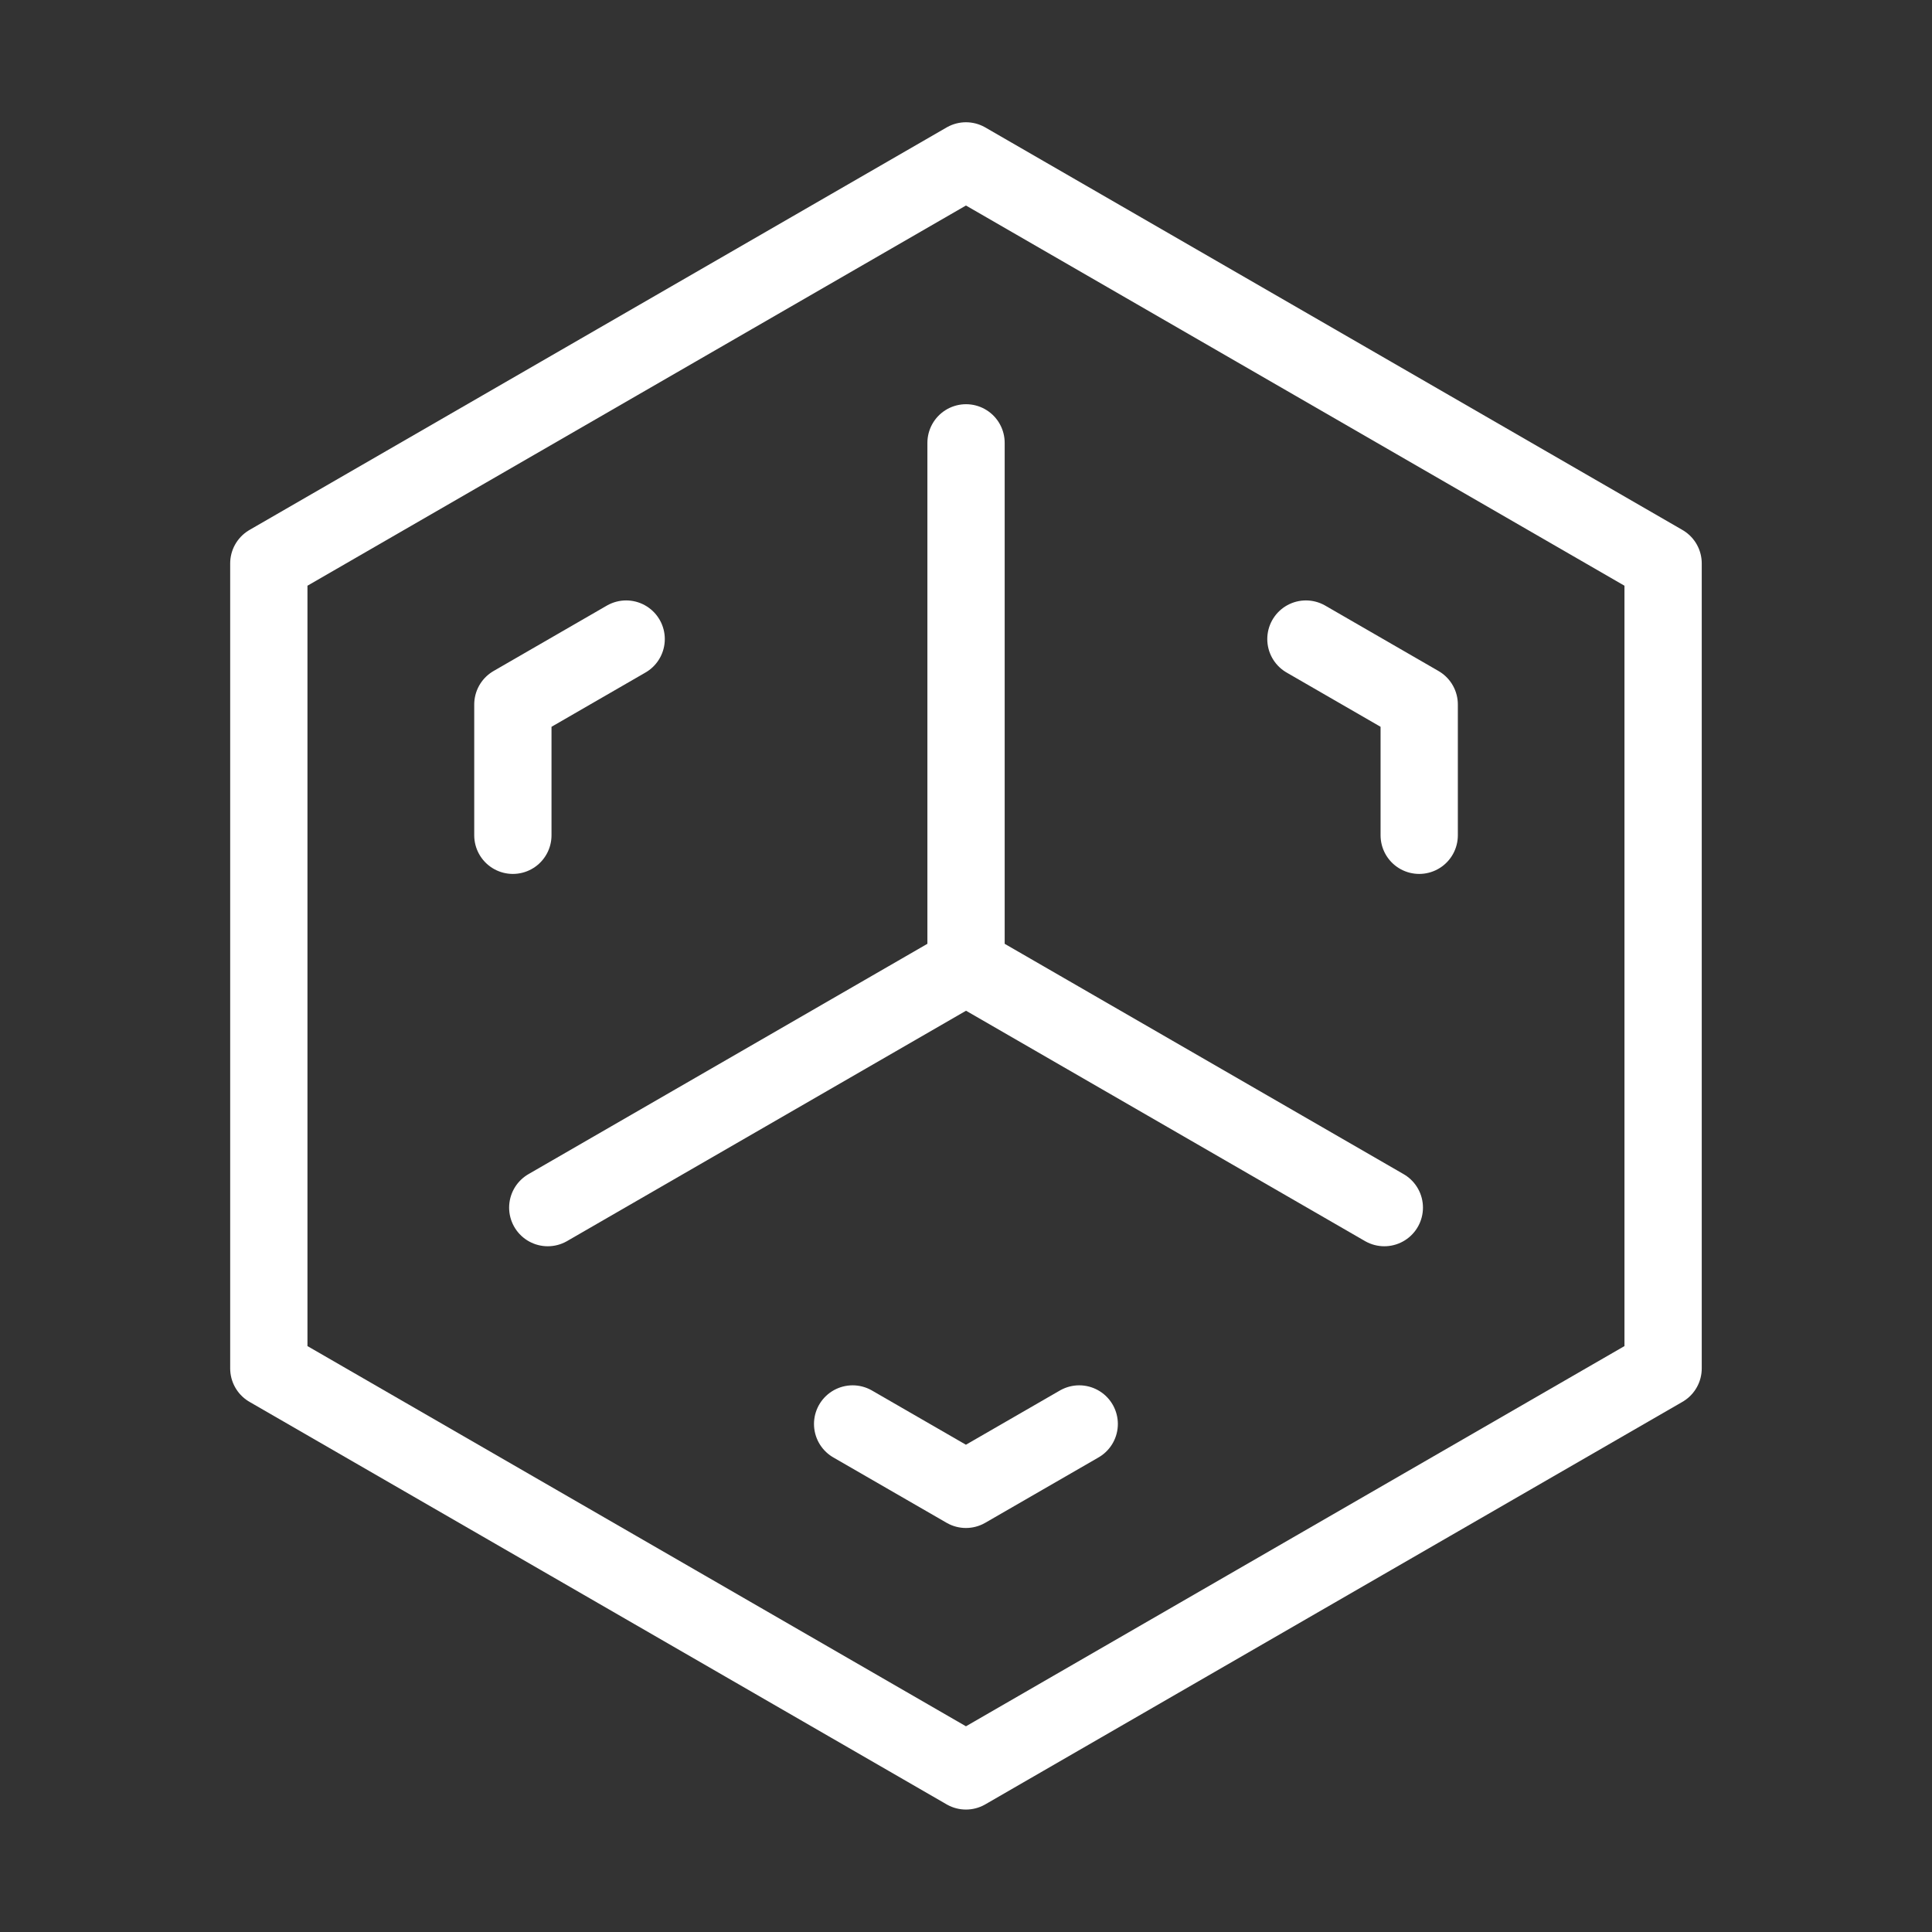
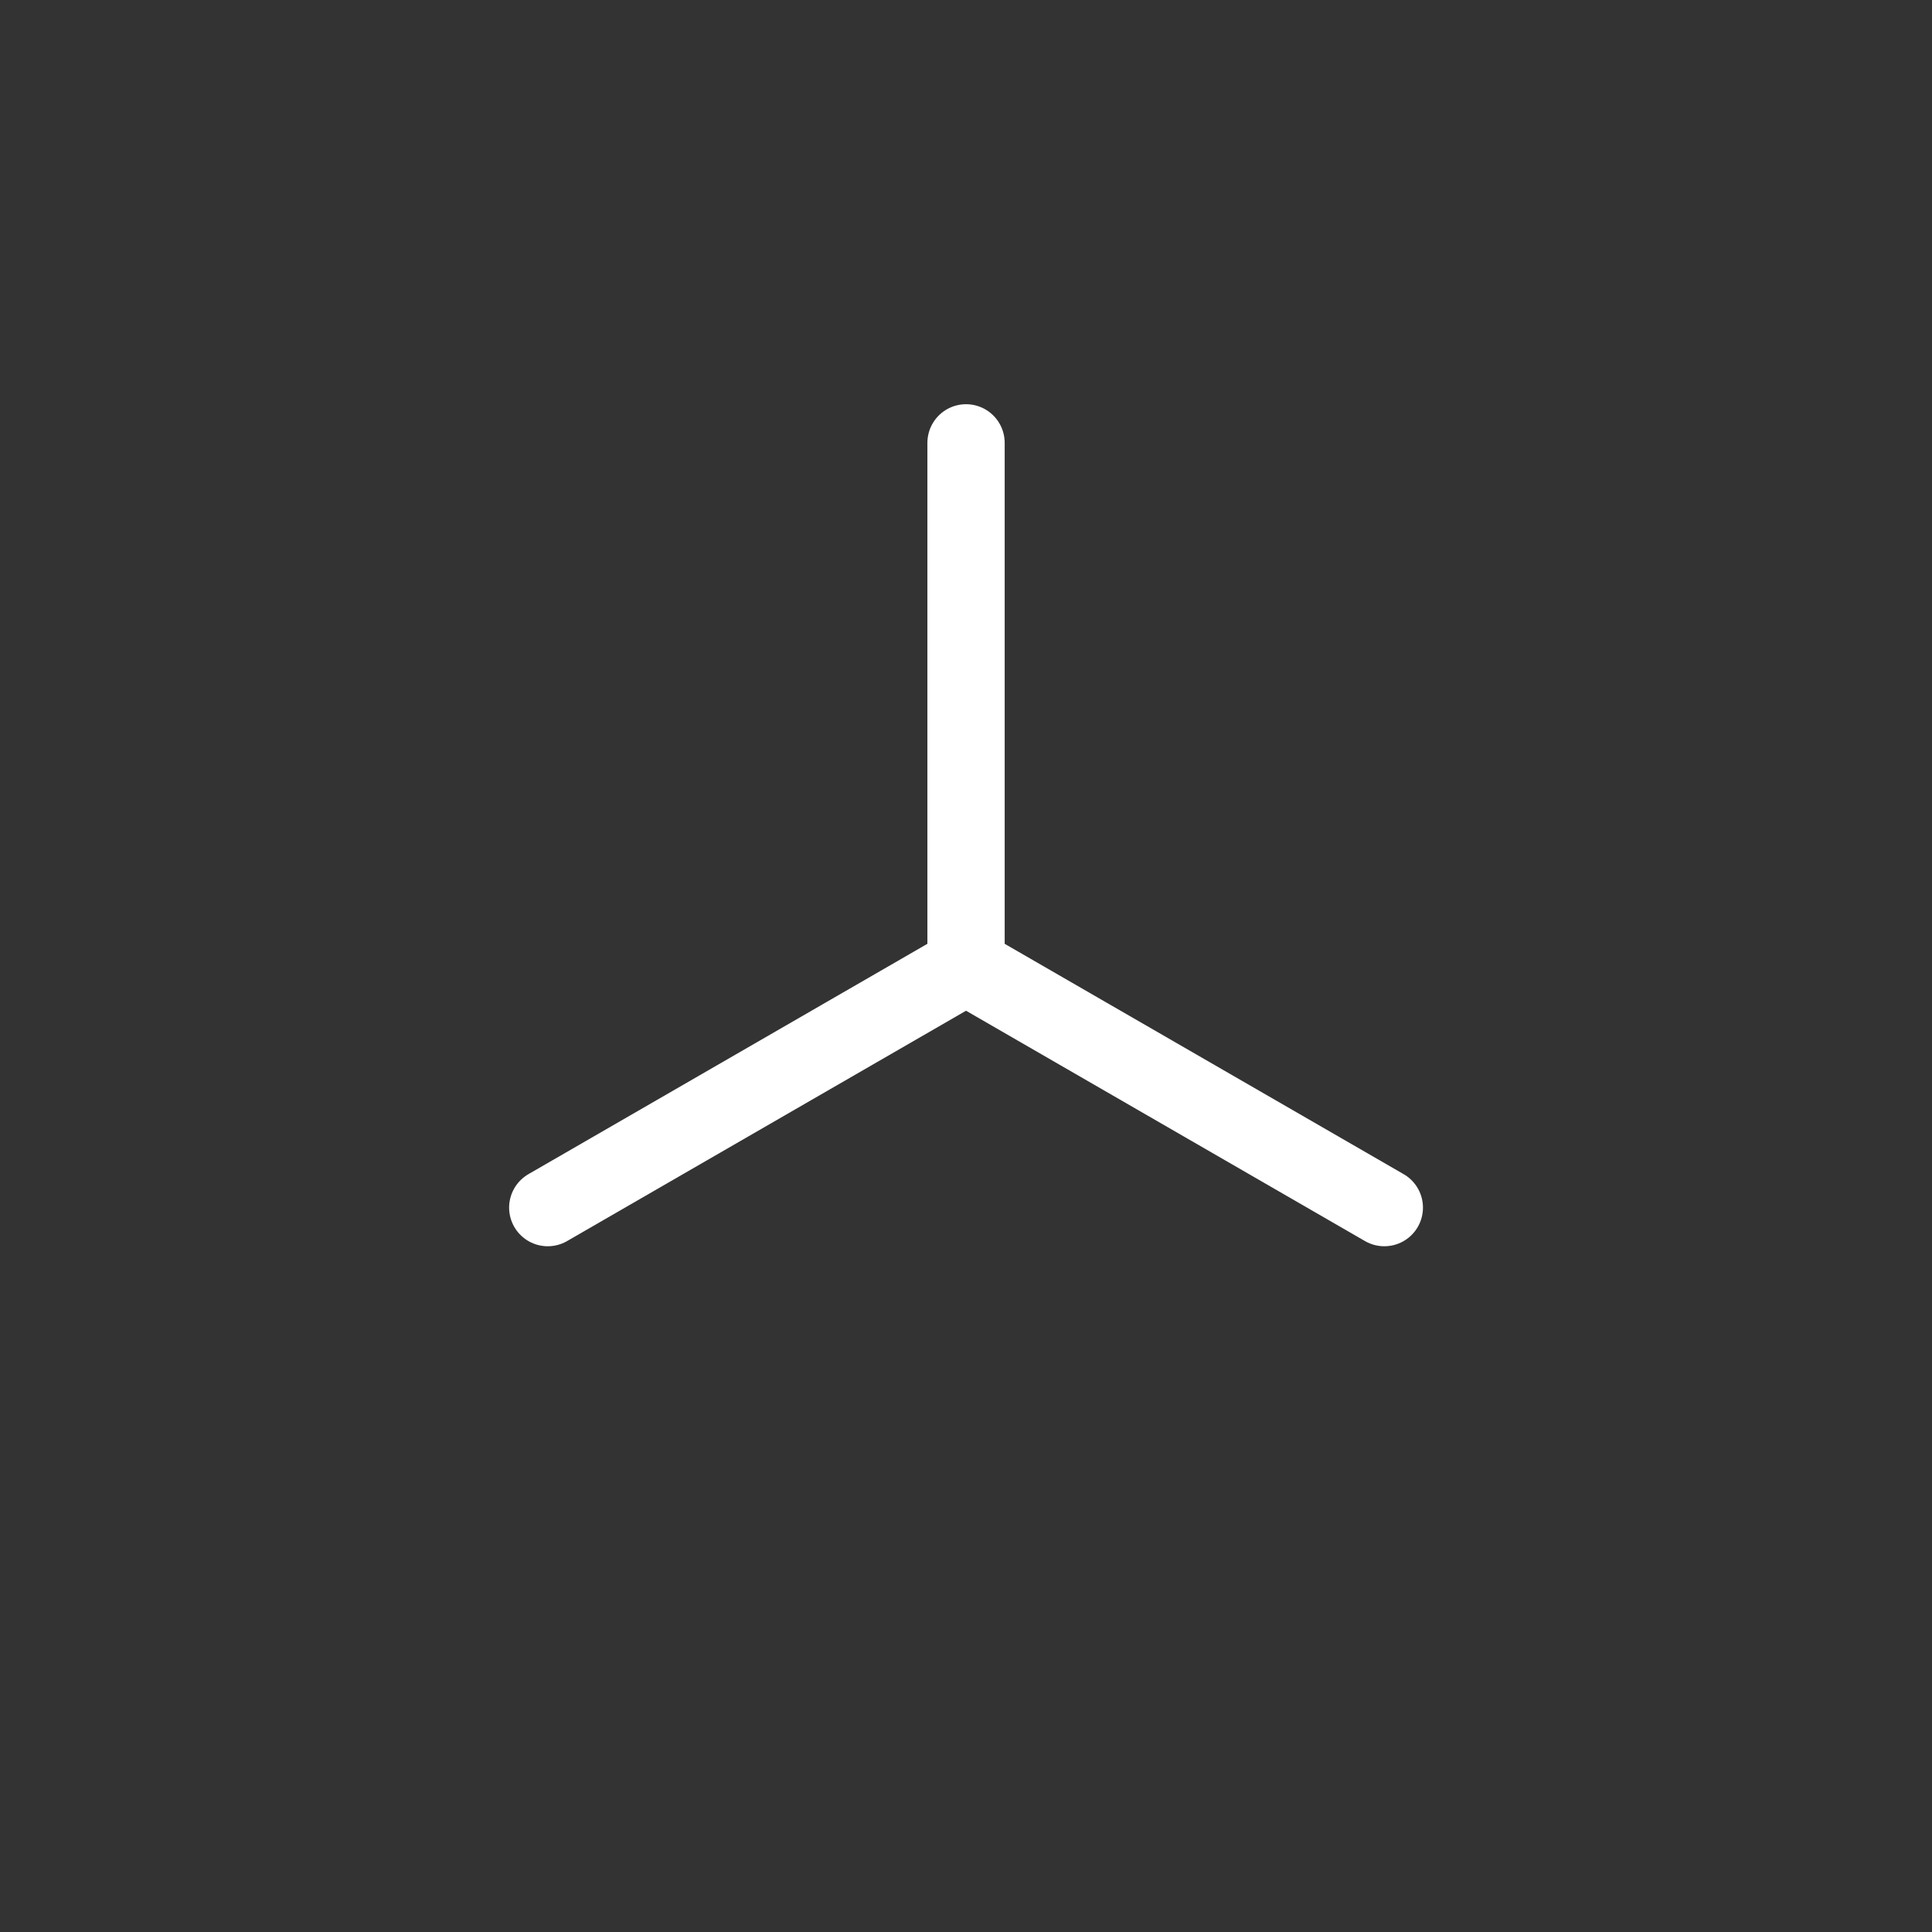
<svg xmlns="http://www.w3.org/2000/svg" width="50" height="50" viewBox="0 0 50 50" fill="none">
  <rect x="0" y="0" width="50" height="50" fill="#333333" stroke="none" />
-   <path d="M15.978 9.372L6.957 14.581V24.997V35.414L15.978 40.622L24.999 45.831L34.02 40.622L43.041 35.414V24.997V14.581L34.02 9.372L24.999 4.164L15.978 9.372Z" stroke="white" stroke-width="2" stroke-linecap="round" stroke-linejoin="round" />
  <path d="M25.001 25.003L14.176 31.253M25.001 25.003V11.461M25.001 25.003L35.826 31.253" stroke="white" stroke-width="2" stroke-linecap="round" stroke-linejoin="round" />
-   <path d="M27.93 36.852L24.998 38.544L22.066 36.852" stroke="white" stroke-width="2" stroke-linecap="round" stroke-linejoin="round" />
-   <path d="M33.797 16.539L36.729 18.232V21.617" stroke="white" stroke-width="2" stroke-linecap="round" stroke-linejoin="round" />
-   <path d="M13.273 21.617V18.232L16.205 16.539" stroke="white" stroke-width="2" stroke-linecap="round" stroke-linejoin="round" />
</svg>